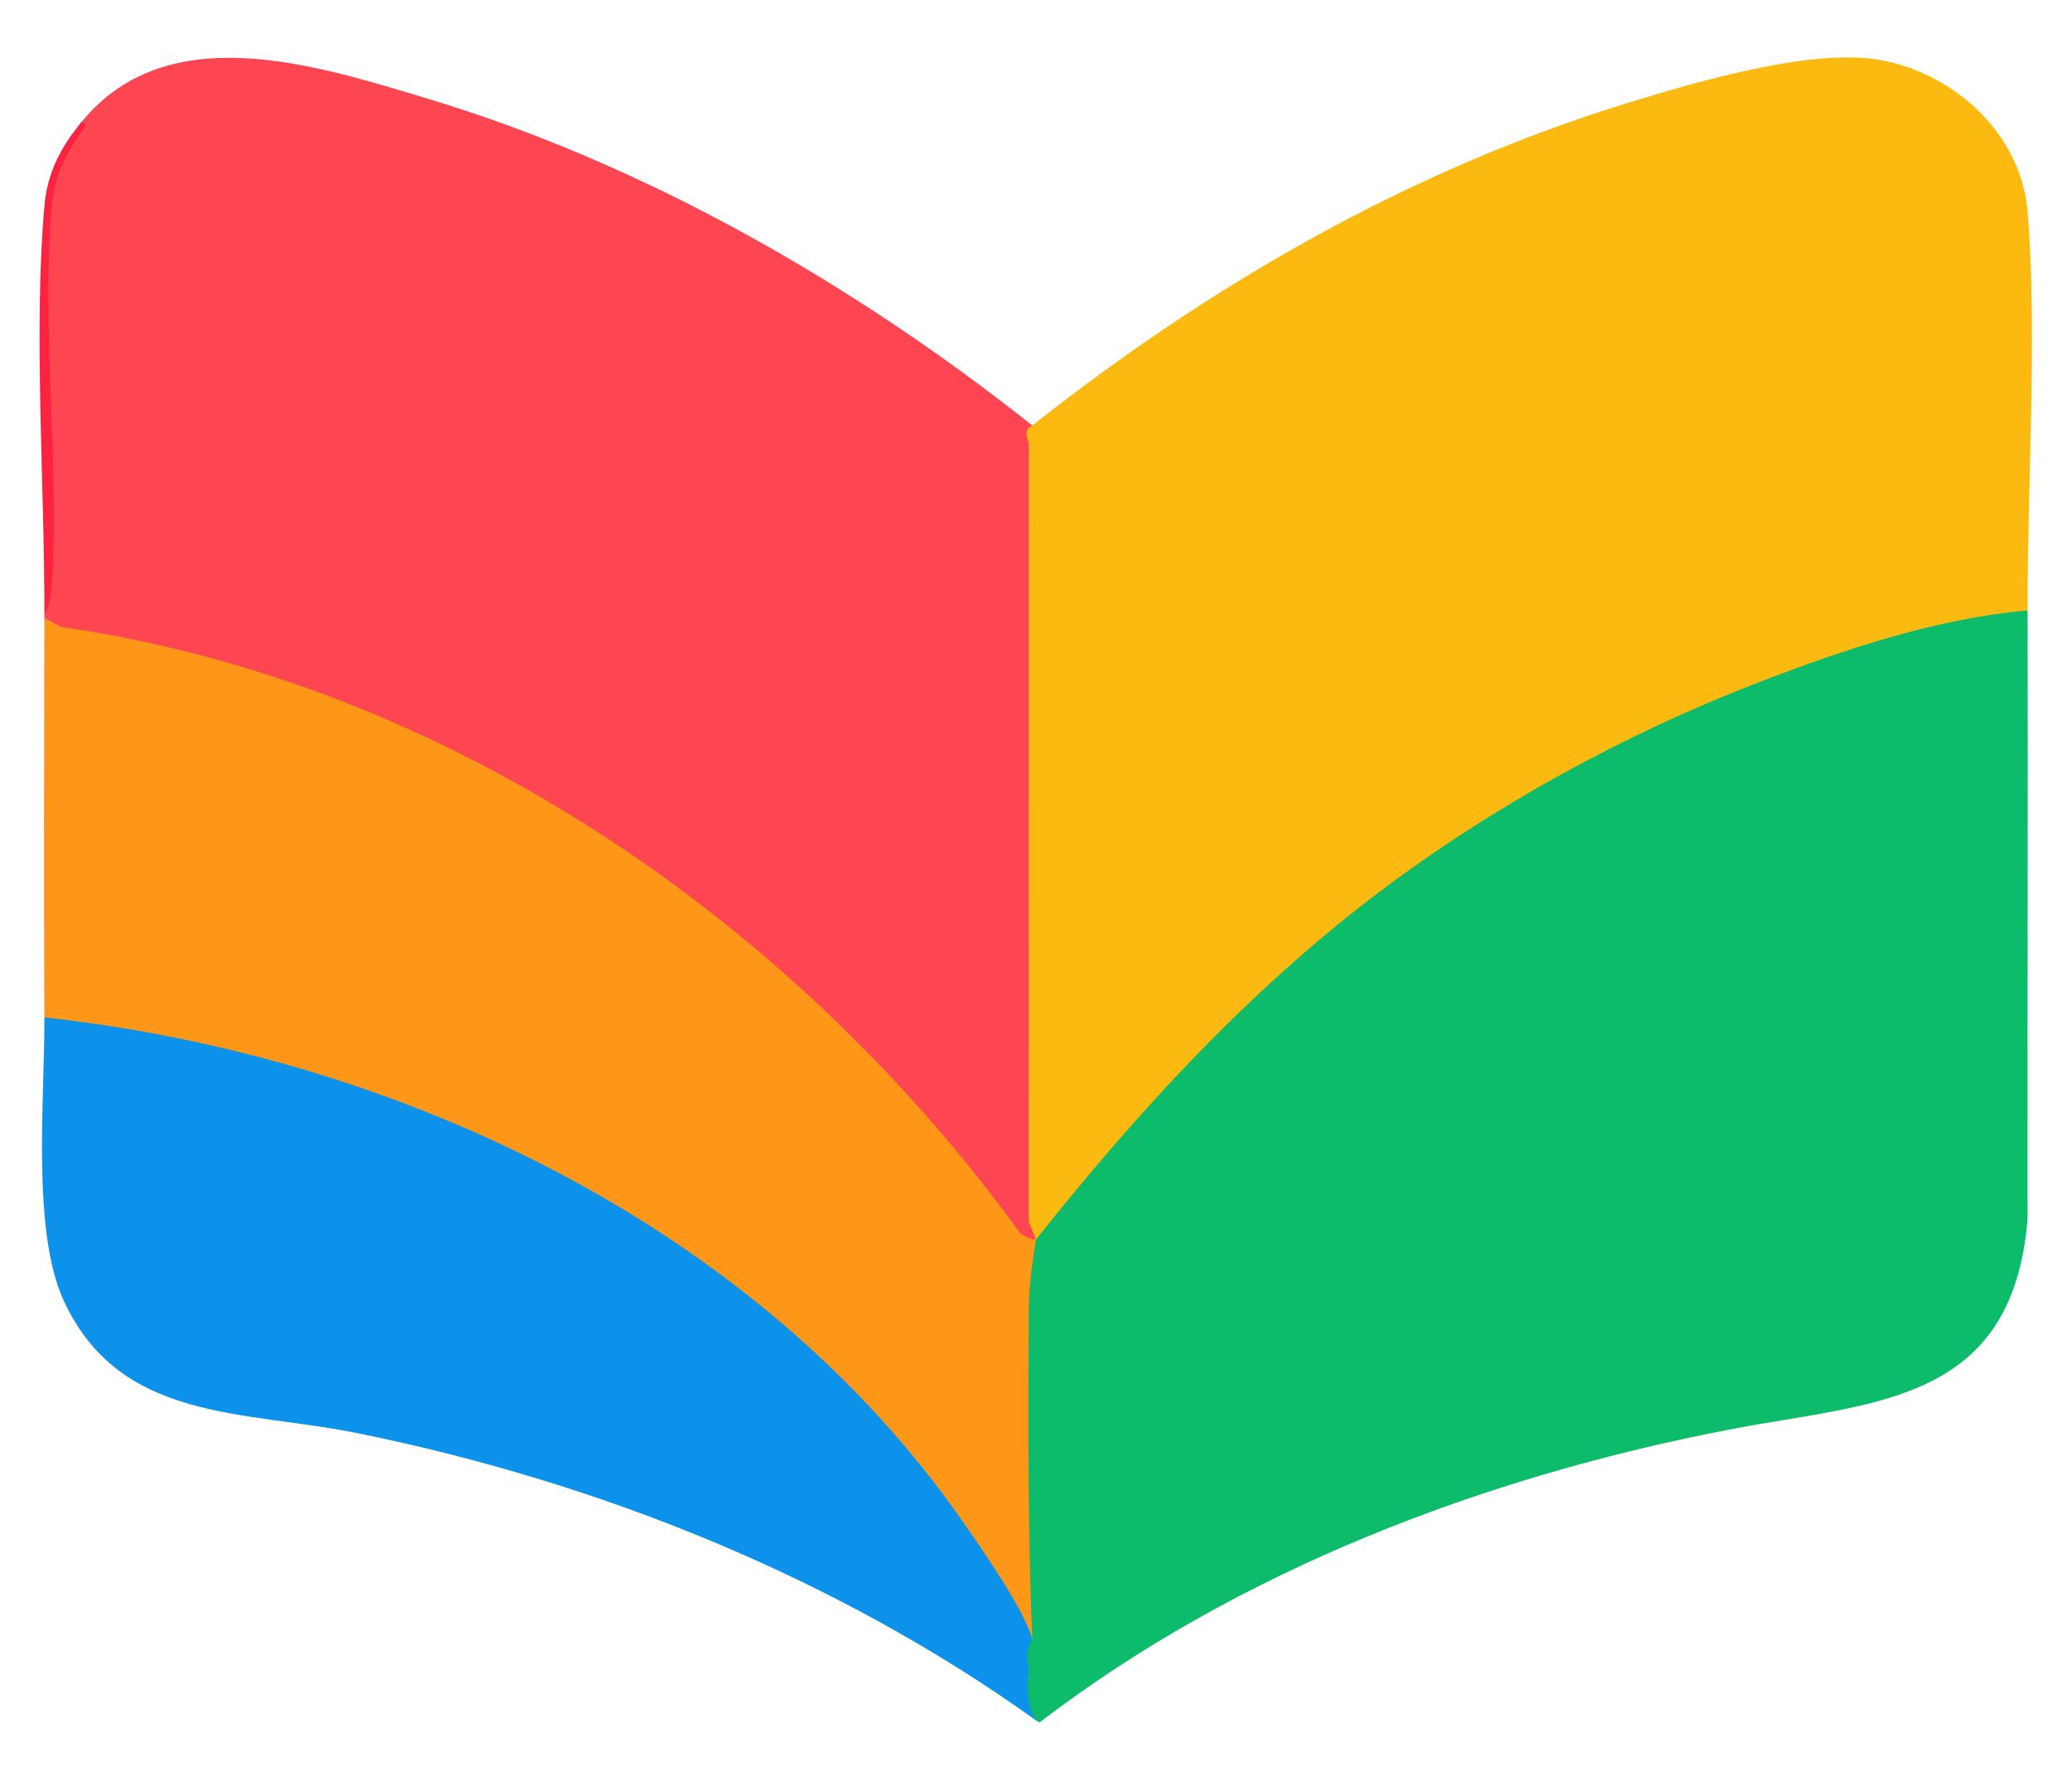
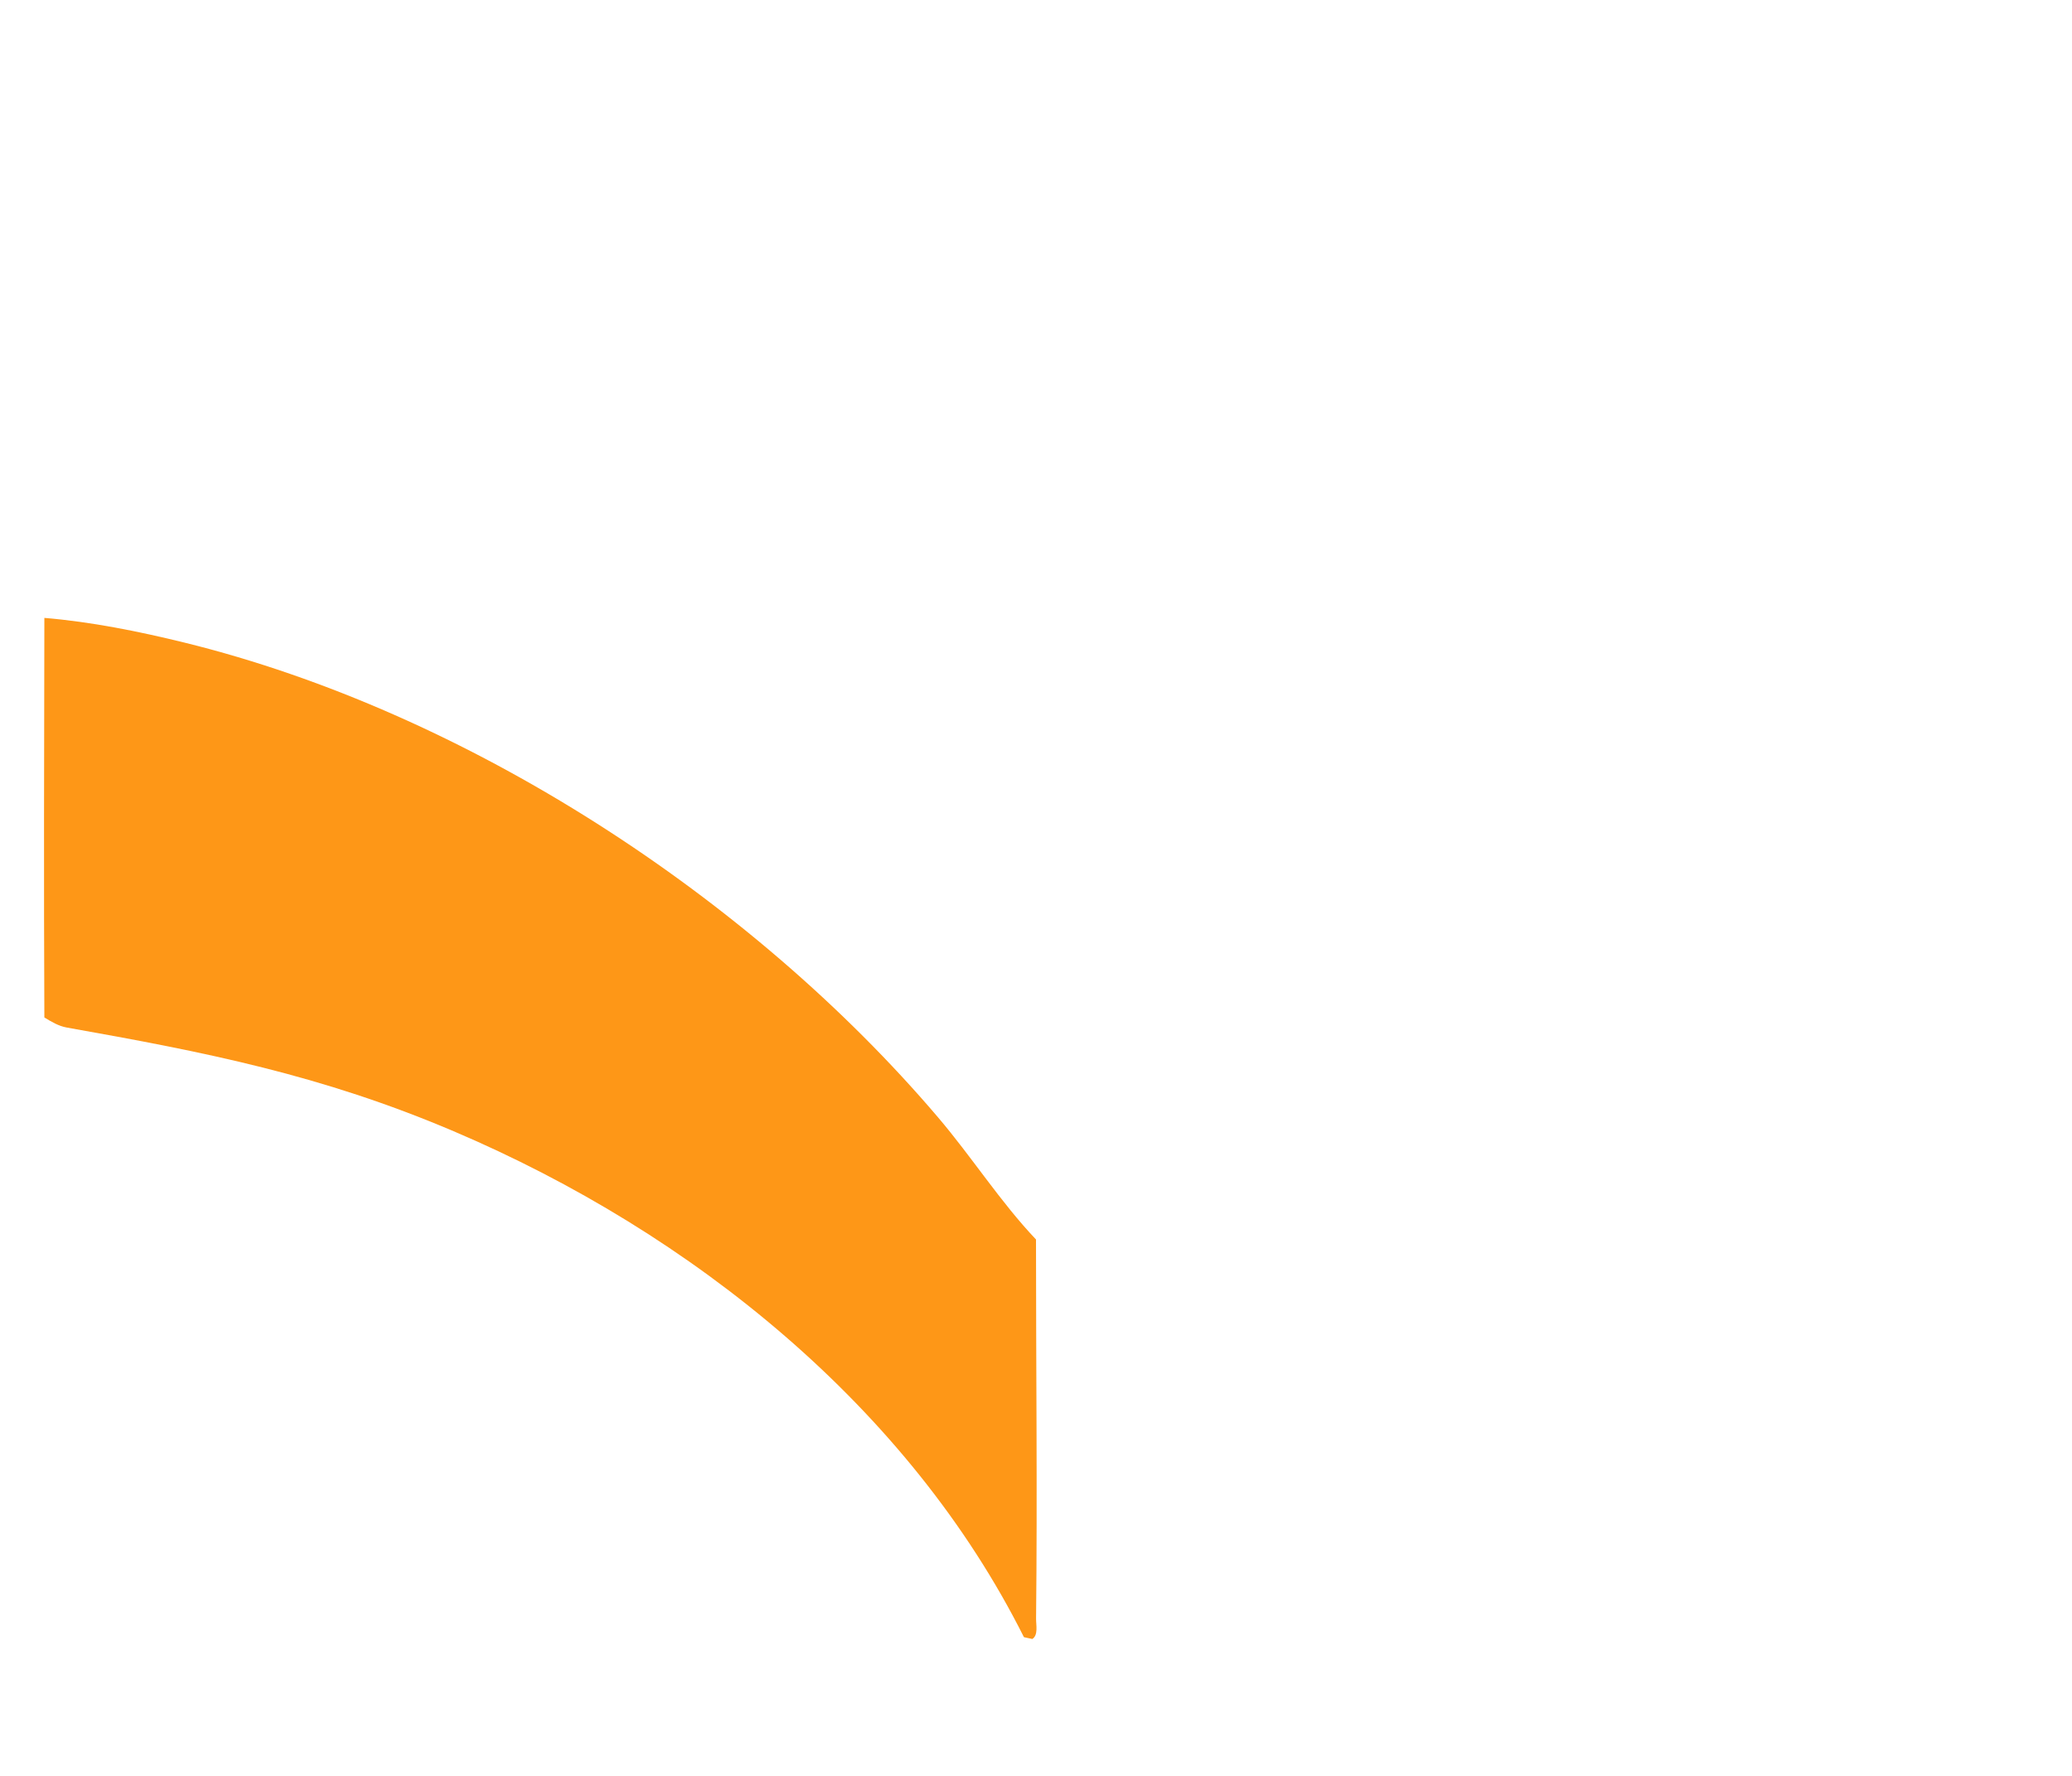
<svg xmlns="http://www.w3.org/2000/svg" id="Layer_1" version="1.1" viewBox="0 0 560 480">
  <defs>
    <style>
      .st0 {
        fill: #fe9717;
      }

      .st1 {
        fill: #0dbc6a;
      }

      .st2 {
        fill: #fd4651;
      }

      .st3 {
        fill: #0c92eb;
      }

      .st4 {
        fill: #fcba11;
      }

      .st5 {
        fill: #fb233f;
      }
    </style>
  </defs>
  <g>
    <path class="st0" d="M280,335c0,34.15.38,68.36.02,102.51-.02,1.69.64,4.45-1.02,5.49l-2.26-.49c-30.99-61.8-89.36-109.18-154.14-136.75-35.69-15.19-66.87-21.34-104.56-28.03-2.2-.39-4.17-1.57-6.05-2.72-.17-35.98-.07-72.02,0-108,12.71,1.07,25.44,3.63,37.83,6.67,76.3,18.77,153,68.77,203.69,128.31,9.13,10.72,16.86,22.87,26.48,33.02Z" />
-     <path class="st3" d="M279,443c2,7.07.6,14.68,1,22-54.02-38.74-118.59-64.57-183.79-77.71-30.35-6.12-63.98-2.87-79.07-35.93-8.6-18.85-5.04-54.71-5.14-76.36,95.44,10.38,192.56,56.29,248.22,136.28,5.18,7.44,16.48,23.62,18.78,31.72Z" />
    <g>
-       <path class="st2" d="M279,115l1.05,4.44-.05,215.56c-1.55-.16-2.96-.69-4.2-1.62C214.73,249.18,120.83,184.41,16.55,169.46l-4.55-2.46c0-.33,0-.67,0-1l.86-5.56c-.66-34.06-.68-68.18-.06-102.36.89-9.08,3.96-17.45,9.2-25.08,23.35-28.55,63.49-15.39,93.77-6.27,58.78,17.7,115.42,50.3,163.23,88.27Z" />
-       <path class="st5" d="M12,166c.07-34.59-2.99-76.92.02-110.48.81-9.03,4.43-15.73,9.98-22.52,2.19.64-.23,2.82-.8,3.71-3.95,6.24-6.51,11.22-7.19,18.81-2.91,32.47,2.06,69.08.02,102.02-.16,2.58-.6,6.29-2.04,8.46Z" />
-     </g>
+       </g>
  </g>
  <g>
-     <path class="st1" d="M548,165c.12,54.82-.08,109.66-.01,164.49-4.06,50.16-41.91,49.5-80.18,56.82-66.34,12.71-133.11,38.08-186.86,79.25l-.96-.56c-2.16-3.63-2.79-8.12-1.9-13.46-.83-3.53-.53-6.38.9-8.54-1.21-28.16-1.17-59.74-.97-89.36.04-6.26,1.01-12.47,1.97-18.64.37-1.29.77-2.56,1.31-3.77s1.08-2.36,1.84-3.35c57.3-73.78,131.43-128.6,220.74-155.65,8.43-2.55,34.9-10.48,41.67-8.34.84.27,1.65.67,2.44,1.11Z" />
-     <path class="st4" d="M548,165c-24.43,2.11-49.36,10.46-72.25,19.25-36.52,14.03-72.49,33.73-103.65,57.35-35.06,26.58-64.8,59.1-92.1,93.4l-2-4.81.06-210.58c-1.07-2.23-.76-3.77.94-4.62,48.36-38.16,102-69.09,161.23-87.27,18.36-5.63,49.52-14.83,68.01-11.48,20.22,3.66,38.13,20.16,39.79,41.21,2.63,33.27-.11,73.44-.04,107.54Z" />
-   </g>
+     </g>
</svg>